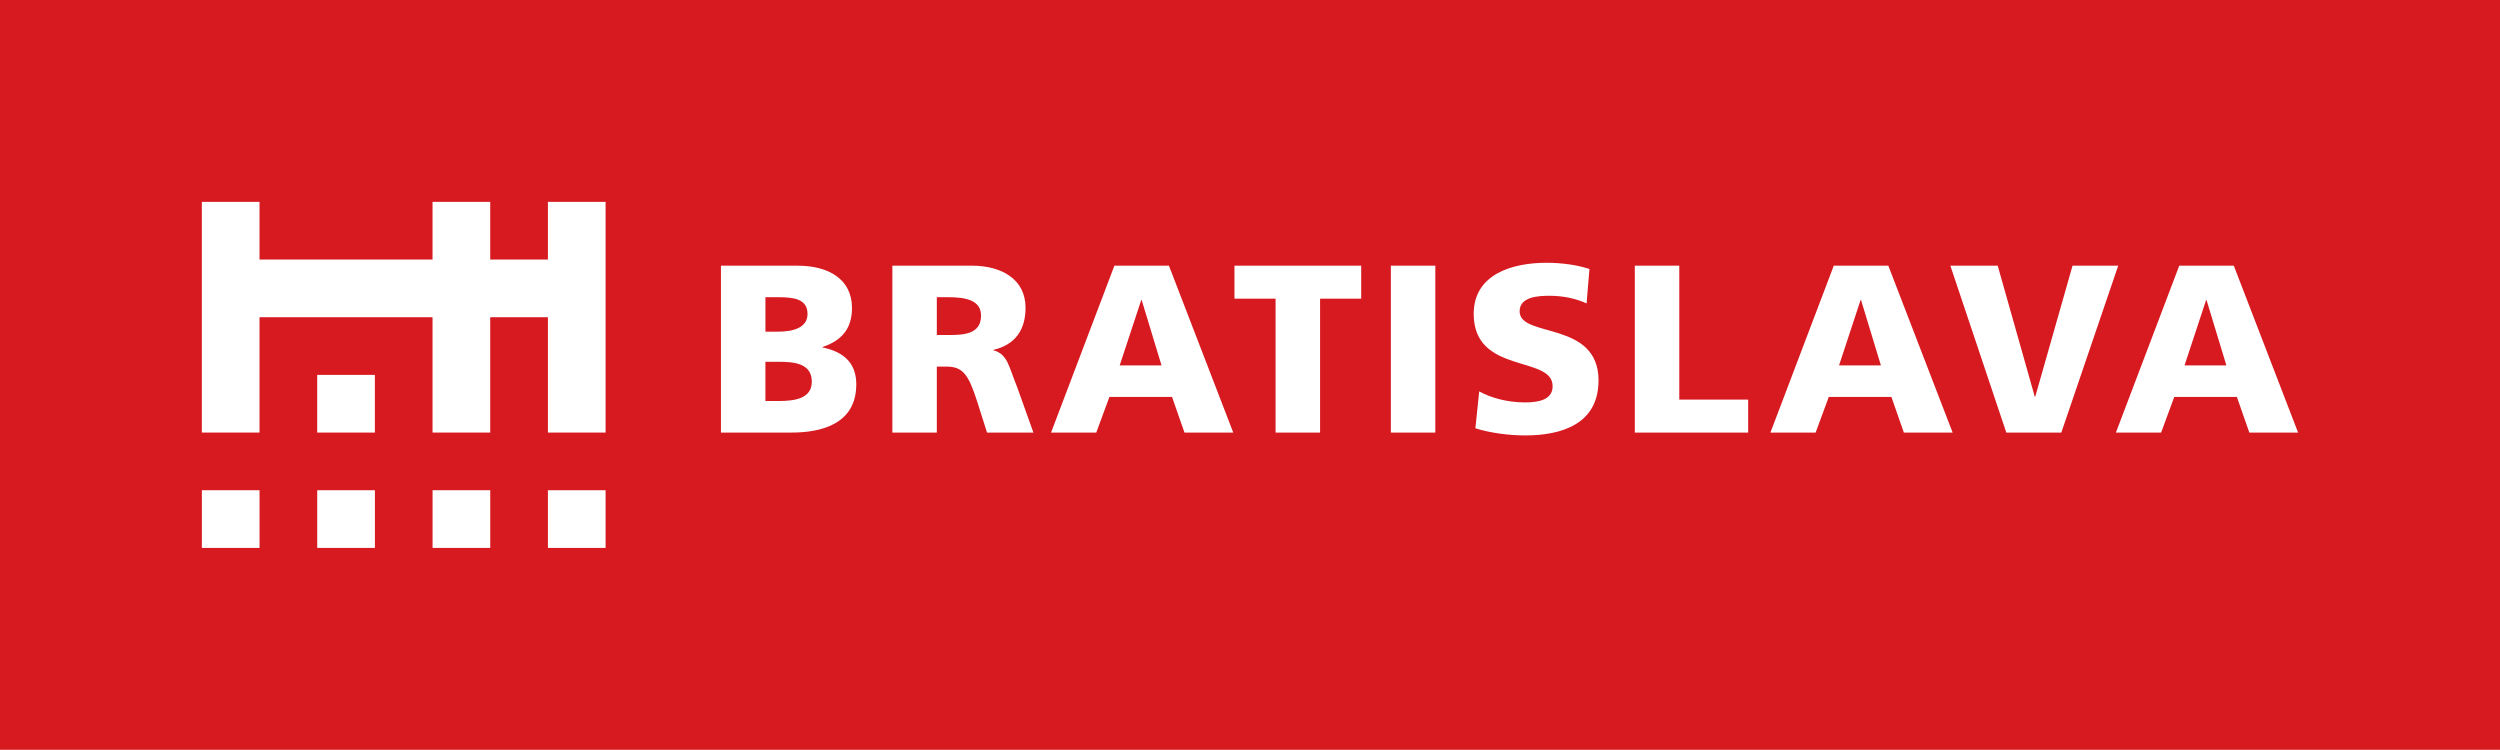
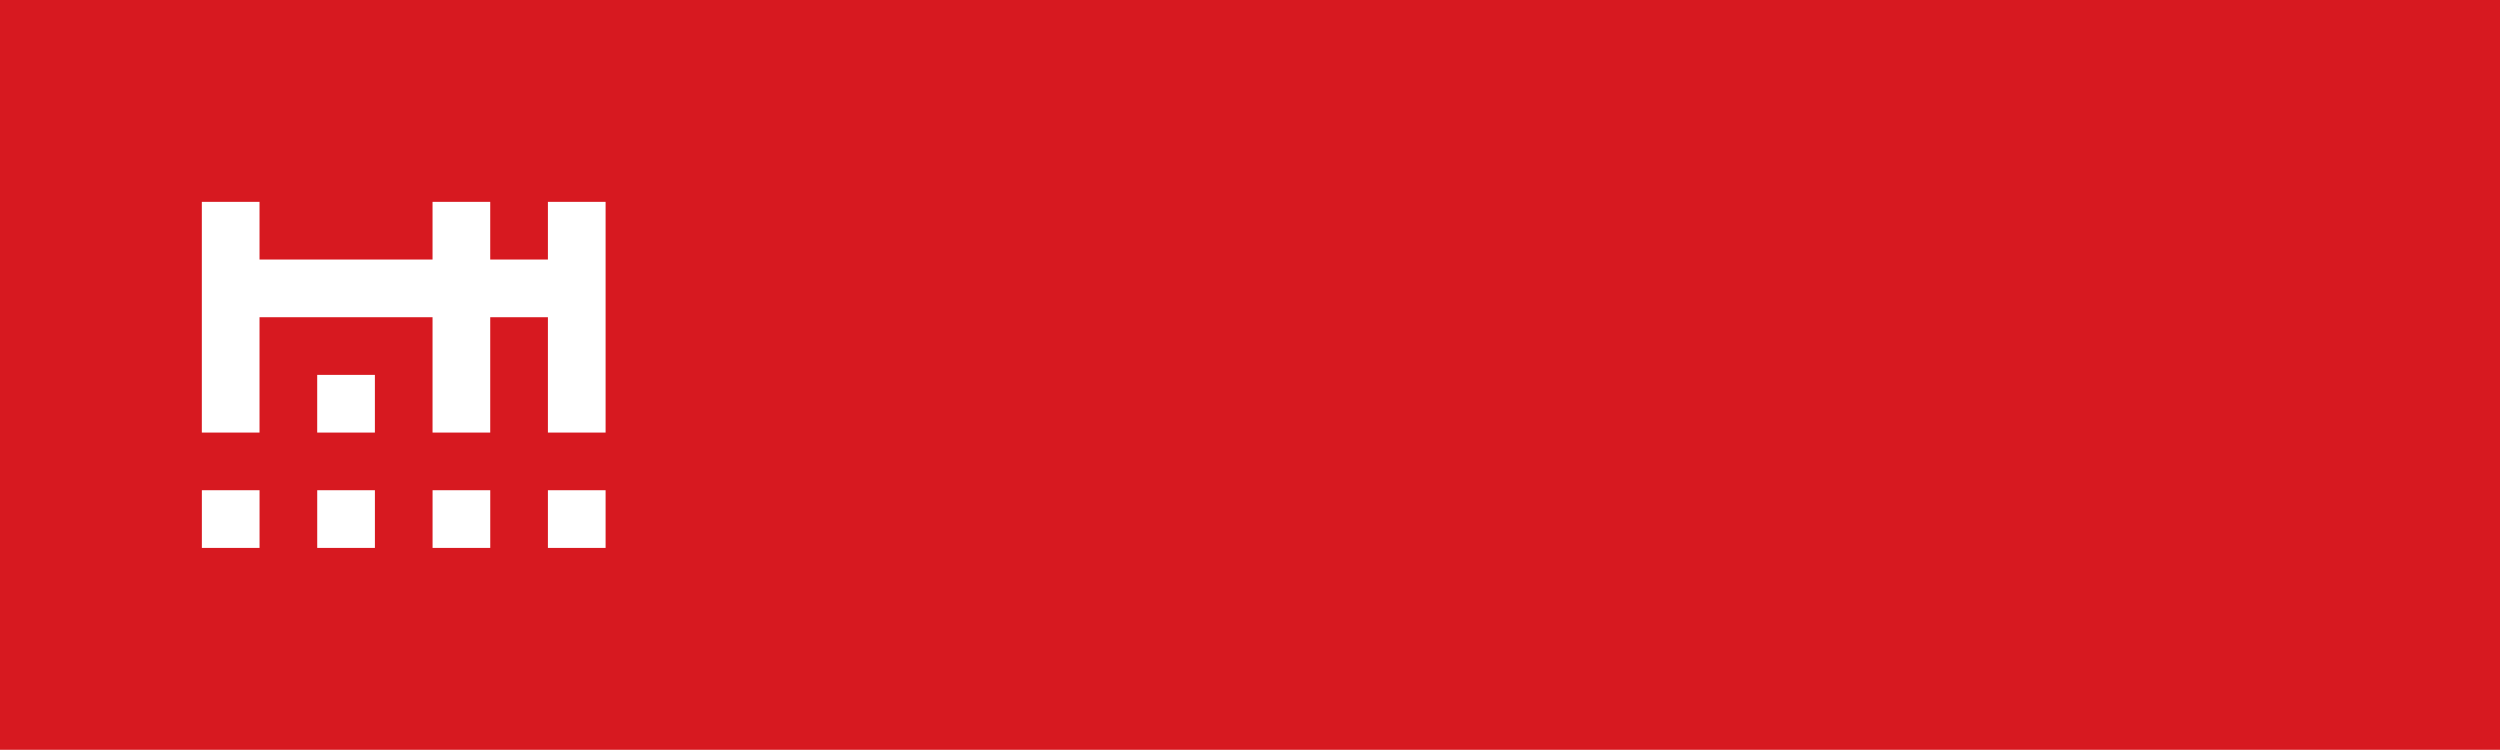
<svg xmlns="http://www.w3.org/2000/svg" id="Vrstva_1" data-name="Vrstva 1" viewBox="0 0 1228.71 368.5">
  <defs>
    <style>
      .cls-1 {
        fill: #fff;
      }

      .cls-2 {
        fill: #d71920;
      }
    </style>
  </defs>
  <rect class="cls-2" width="1228.71" height="368.5" />
  <path class="cls-1" d="M184.25,184.25h-28.35v28.35h28.35v-28.35ZM297.64,212.6v-113.39h-28.35v28.35h-28.35v-28.35h-28.35v28.35h-85.04v-28.35h-28.35v113.39h28.35v-56.69h85.04v56.69h28.35v-56.69h28.35v56.69h28.35Z" />
  <path class="cls-1" d="M99.21,269.29h28.35v-28.35h-28.35v28.35ZM155.91,269.29h28.35v-28.35h-28.35v28.35ZM212.6,269.29h28.35v-28.35h-28.35v28.35ZM297.64,240.94h-28.35v28.35h28.35v-28.35Z" />
-   <path class="cls-1" d="M1094.24,179.58h-20.57l10.58-32.09h.23l9.75,32.09ZM1039.94,212.61h22.21l6.46-17.51h30.79l6.11,17.51h23.97l-31.61-82.04h-26.8l-31.14,82.04ZM986.07,212.61h27.03l27.97-82.04h-22.45l-18.33,64.41h-.23l-18.22-64.41h-23.27l27.5,82.04ZM924.43,179.58h-20.57l10.58-32.09h.24l9.75,32.09ZM870.14,212.61h22.21l6.46-17.51h30.79l6.11,17.51h23.98l-31.62-82.04h-26.8l-31.14,82.04ZM803.48,212.61h55.71v-16.22h-33.85v-65.82h-21.86v82.04ZM725.12,210.49c7.29,2.35,16.81,3.52,24.45,3.52,18.22,0,36.08-5.76,36.08-27.03,0-29.62-38.78-20.68-38.78-33.97,0-7.17,9.17-7.64,14.69-7.64,6.23,0,12.58,1.18,18.22,3.76l1.41-16.92c-5.52-1.88-13.28-3.06-21.16-3.06-16.45,0-35.73,5.41-35.73,25.15,0,29.85,38.79,20.21,38.79,35.49,0,6.58-6.58,7.99-13.52,7.99-9.05,0-16.92-2.35-22.56-5.41l-1.88,18.1ZM683.58,212.61h21.86v-82.04h-21.86v82.04ZM626.94,212.61h21.86v-65.82h20.21v-16.22h-62.29v16.22h20.21v65.82ZM570.88,179.58h-20.57l10.58-32.09h.23l9.75,32.09ZM516.58,212.61h22.21l6.46-17.51h30.79l6.11,17.51h23.98l-31.62-82.04h-26.8l-31.14,82.04ZM460.43,146.08h5.76c8.35,0,15.98,1.41,15.98,9.05,0,9.28-8.93,9.52-15.98,9.52h-5.76v-18.57ZM438.57,212.61h21.86v-32.44h4.58c8.11,0,10.93,3.53,15.4,17.63l4.7,14.81h22.8l-7.99-22.33c-4.11-9.99-4.58-16.22-11.63-18.1v-.24c10.58-2.47,15.75-9.75,15.75-20.68,0-14.1-11.87-20.69-26.44-20.69h-39.02v82.04ZM376.19,146.08h6.35c7.29,0,14.34.7,14.34,8.23,0,6.93-7.4,8.7-14.57,8.7h-6.11v-16.92ZM376.19,177.82h6.7c7.52,0,16.1.82,16.1,9.75,0,8.35-8.35,9.52-16.34,9.52h-6.46v-19.27ZM354.33,212.61h34.55c14.69,0,31.97-4.11,31.97-23.74,0-9.99-5.64-15.87-16.57-18.1v-.23c9.17-3.06,14.46-8.81,14.46-19.16,0-14.1-11.4-20.8-26.68-20.8h-37.73v82.04Z" />
</svg>